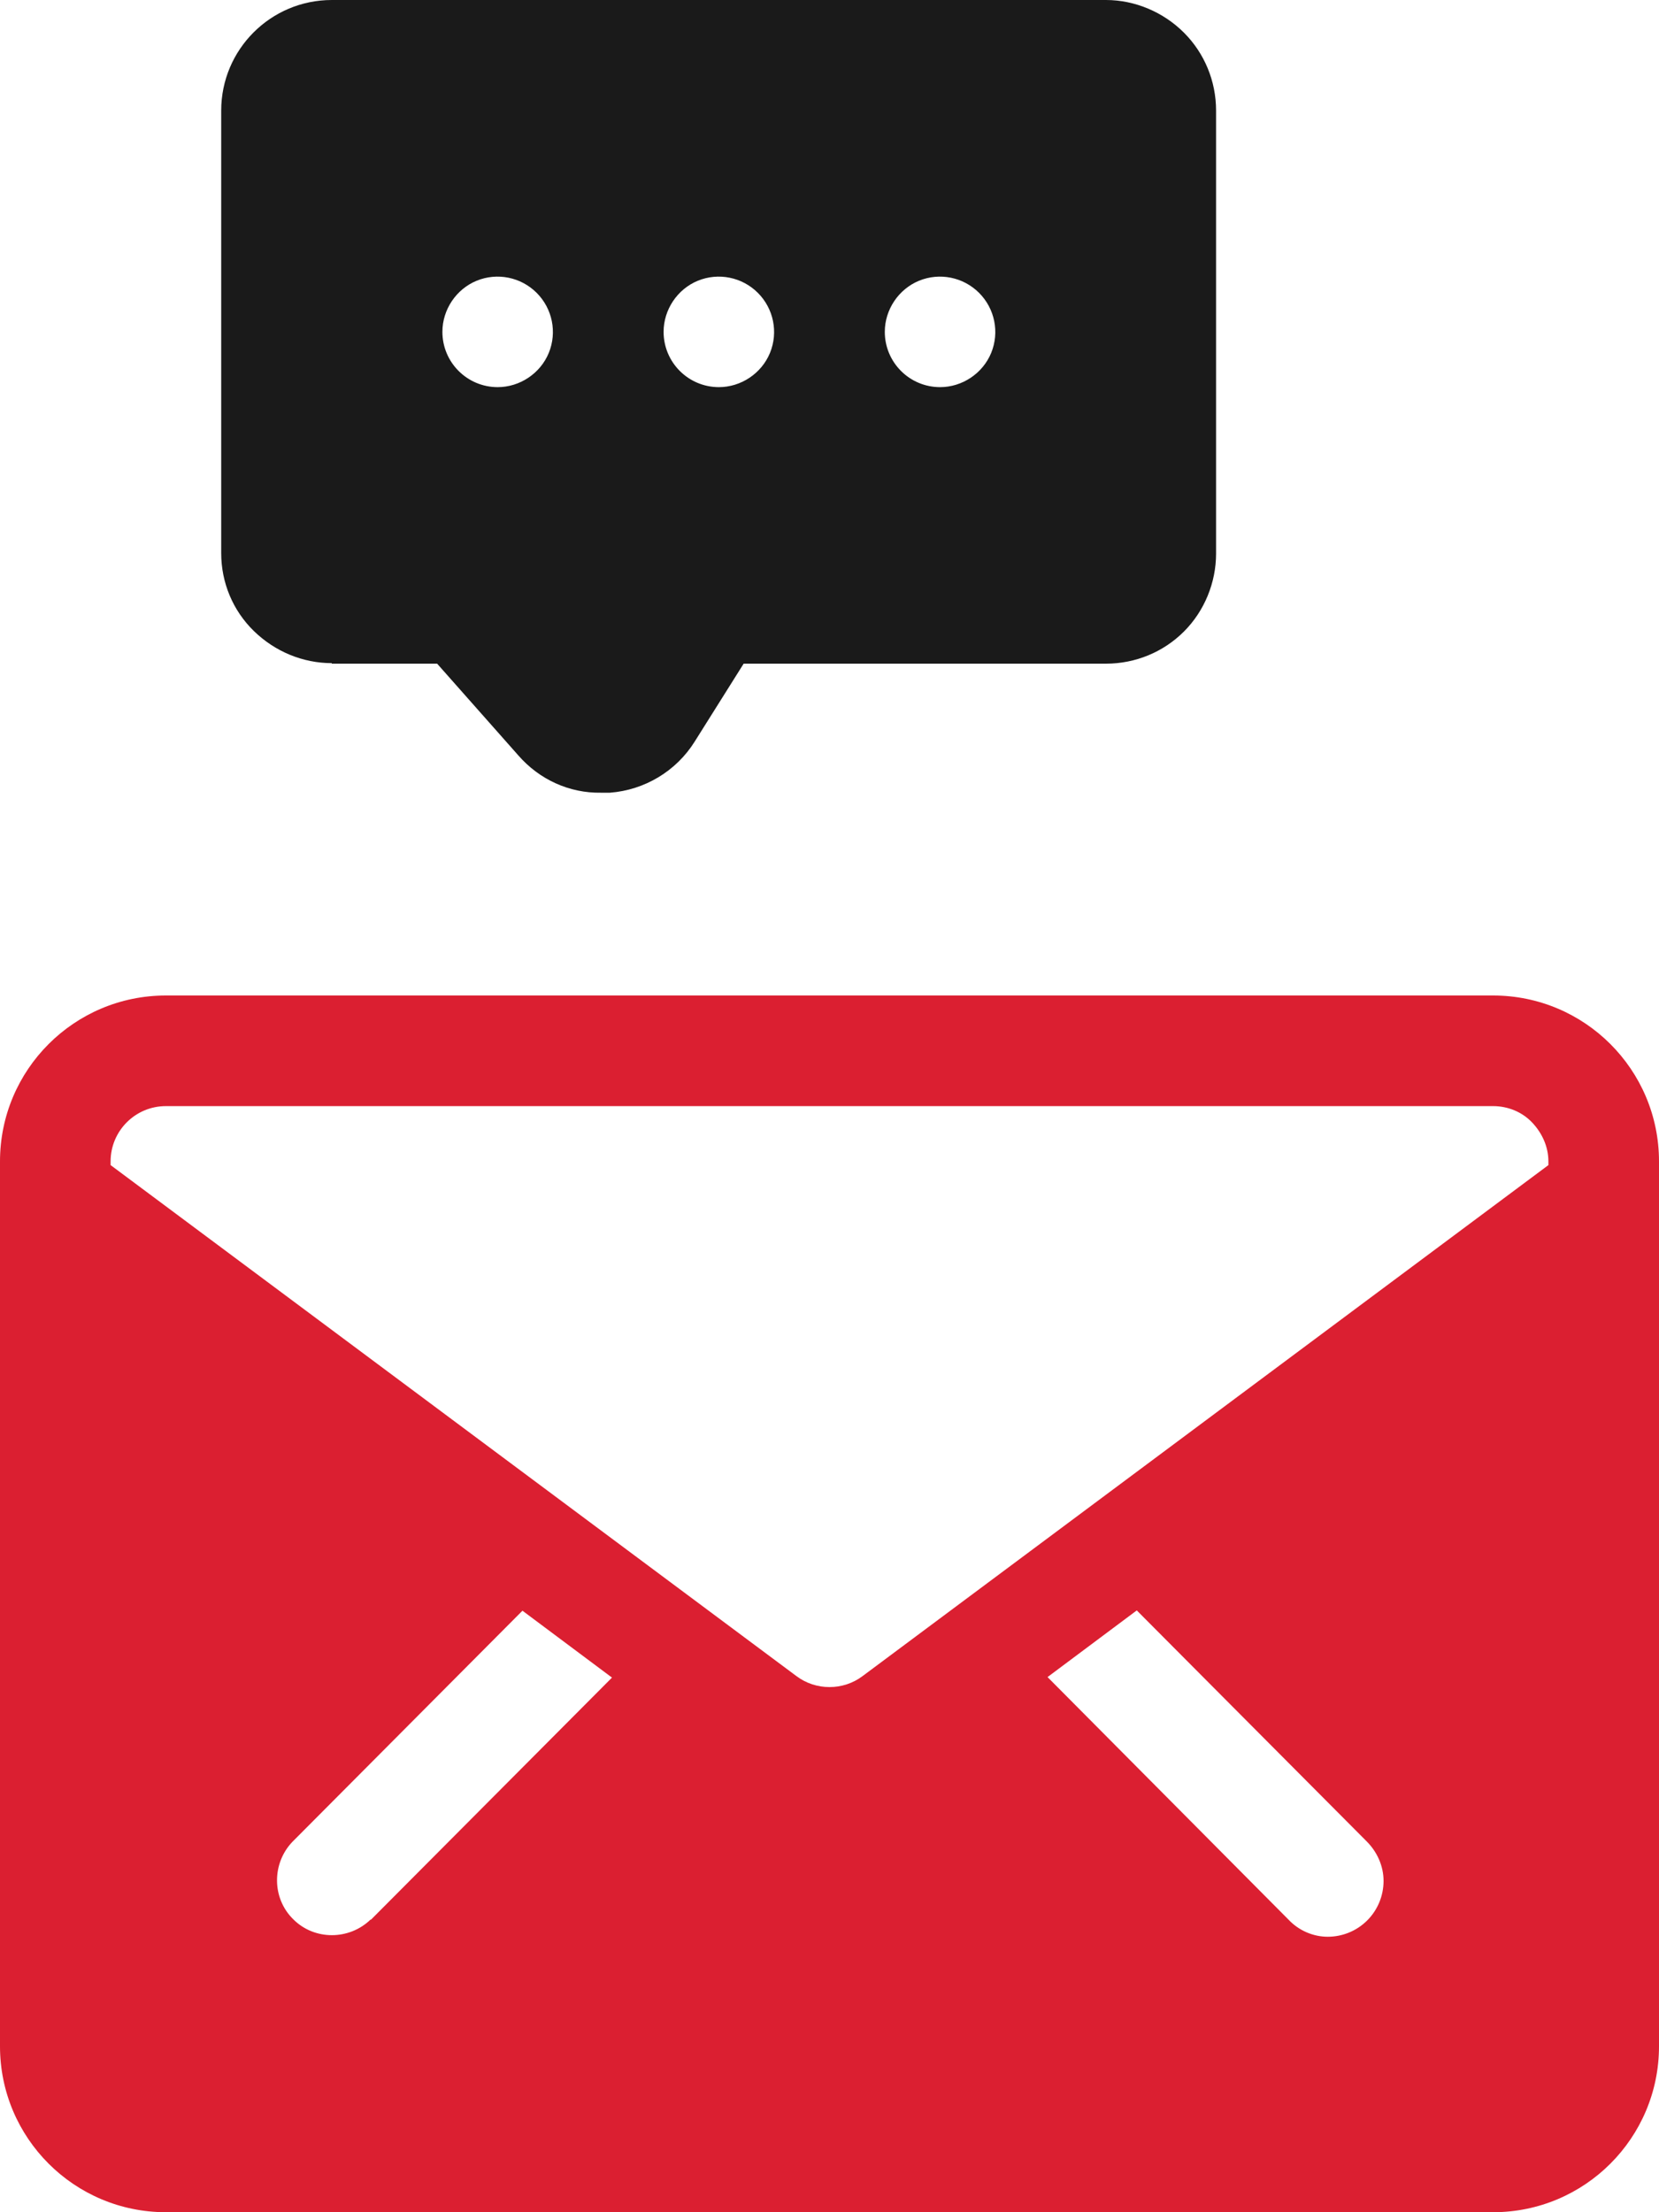
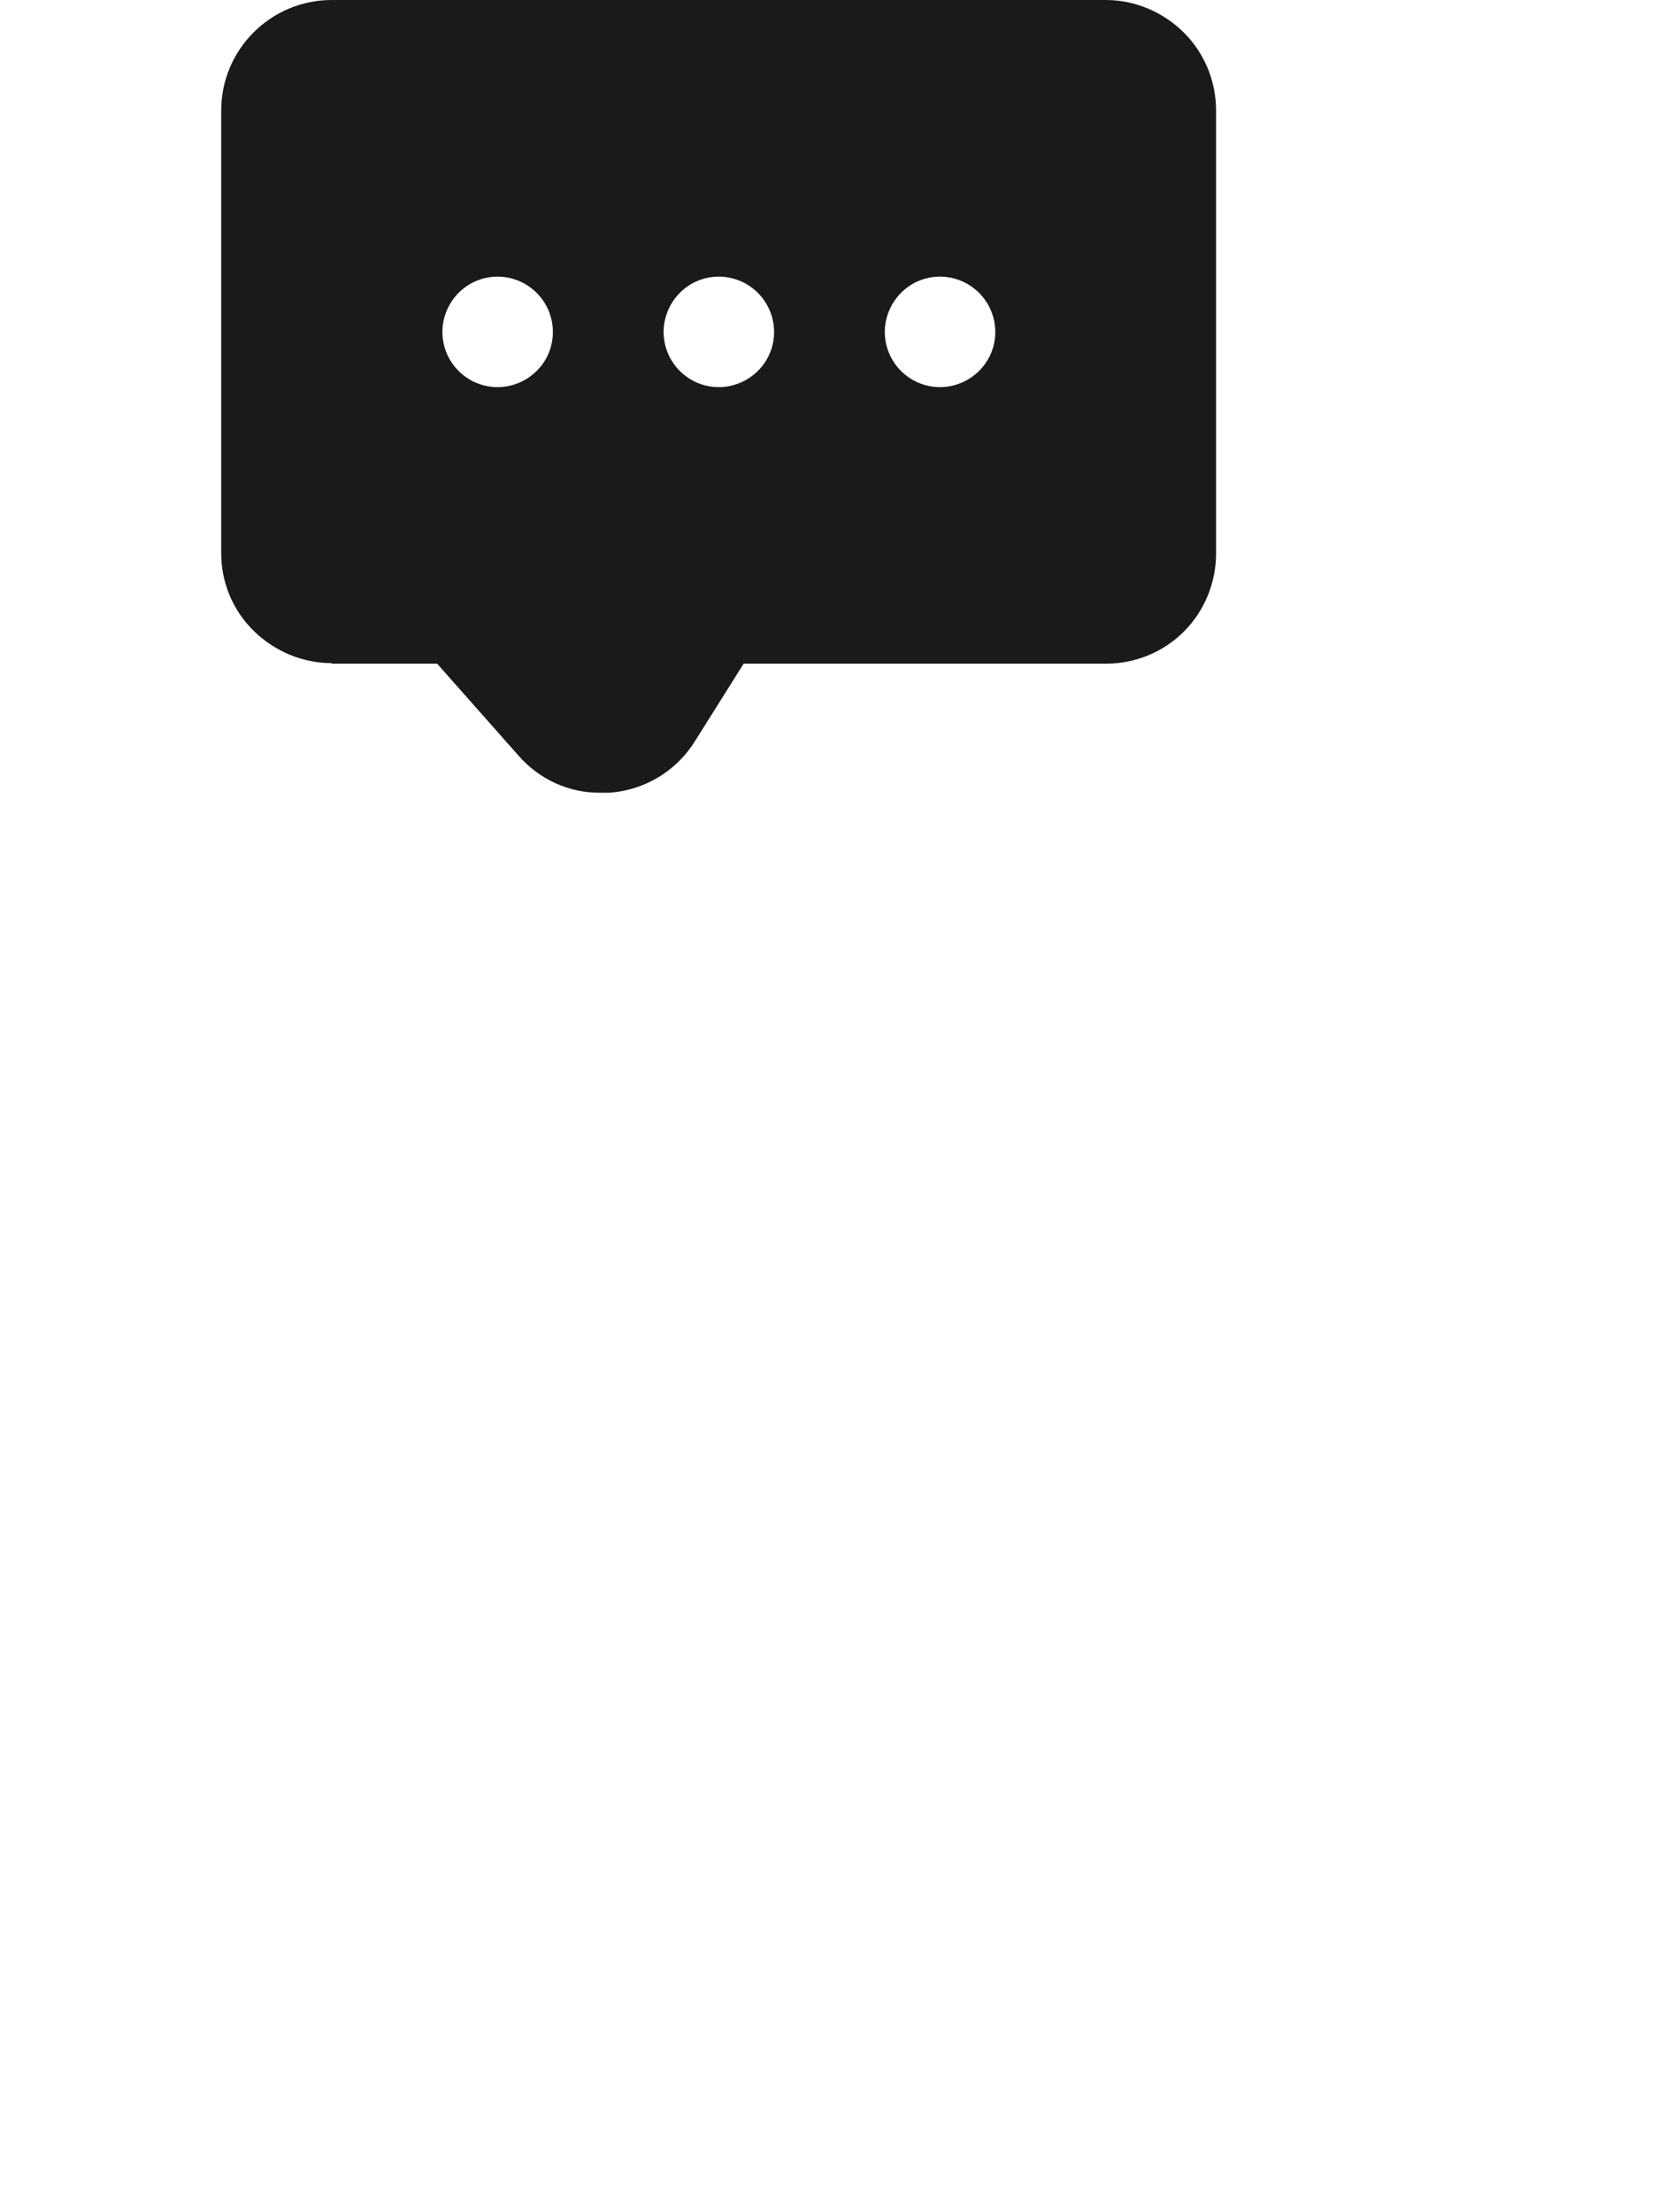
<svg xmlns="http://www.w3.org/2000/svg" id="Layer_1" data-name="Layer 1" viewBox="0 0 31.5 42">
  <defs>
    <style>
      .cls-1 {
        fill: #1a1a1a;
      }

      .cls-1, .cls-2 {
        stroke-width: 0px;
      }

      .cls-2 {
        fill: #db1f31;
      }
    </style>
  </defs>
-   <path class="cls-2" d="M28.35,18.9H3.15c-1.74,0-3.15,1.41-3.15,3.15v16.8c0,1.74,1.41,3.15,3.15,3.15h25.2c1.74,0,3.15-1.41,3.15-3.15v-16.8c0-1.74-1.41-3.15-3.15-3.15ZM21.58,30.57l4.37,4.39c.2.2.32.47.32.75s-.11.55-.31.75c-.2.2-.47.31-.75.31-.28,0-.55-.12-.74-.32l-4.58-4.61,1.7-1.27ZM7.04,36.44c-.41.4-1.07.4-1.47,0-.41-.4-.41-1.06-.02-1.47l4.37-4.39,1.7,1.27-4.58,4.6ZM3.15,21h25.2c.28,0,.55.11.74.31s.31.46.31.74v.07l-13.02,9.7c-.37.28-.89.28-1.26,0L2.1,22.12v-.07c0-.58.47-1.05,1.05-1.05h0Z" />
  <path class="cls-1" d="M6.3,12.6h2l1.54,1.74h0c.4.46.97.72,1.57.71.06,0,.11,0,.17,0,.66-.05,1.26-.41,1.61-.97l.93-1.48h6.88c.56,0,1.09-.22,1.48-.61s.61-.93.61-1.48V2.1c0-.56-.22-1.09-.61-1.48s-.93-.62-1.48-.62H6.3c-1.16,0-2.1.94-2.1,2.1v8.4c0,.56.22,1.09.62,1.48s.93.61,1.48.61h0ZM8.4,6.3c0-.42.26-.81.65-.97.39-.16.84-.07,1.14.23.3.3.39.75.23,1.14-.16.39-.55.65-.97.65-.58,0-1.05-.47-1.05-1.05h0ZM12.6,6.3c0-.42.26-.81.65-.97.39-.16.84-.07,1.14.23.3.3.39.75.23,1.14-.16.39-.55.65-.97.65-.58,0-1.05-.47-1.05-1.05h0ZM16.8,6.3c0-.42.26-.81.65-.97.39-.16.84-.07,1.14.23.3.3.39.75.23,1.14-.16.39-.55.65-.97.65-.58,0-1.05-.47-1.05-1.05h0Z" />
</svg>